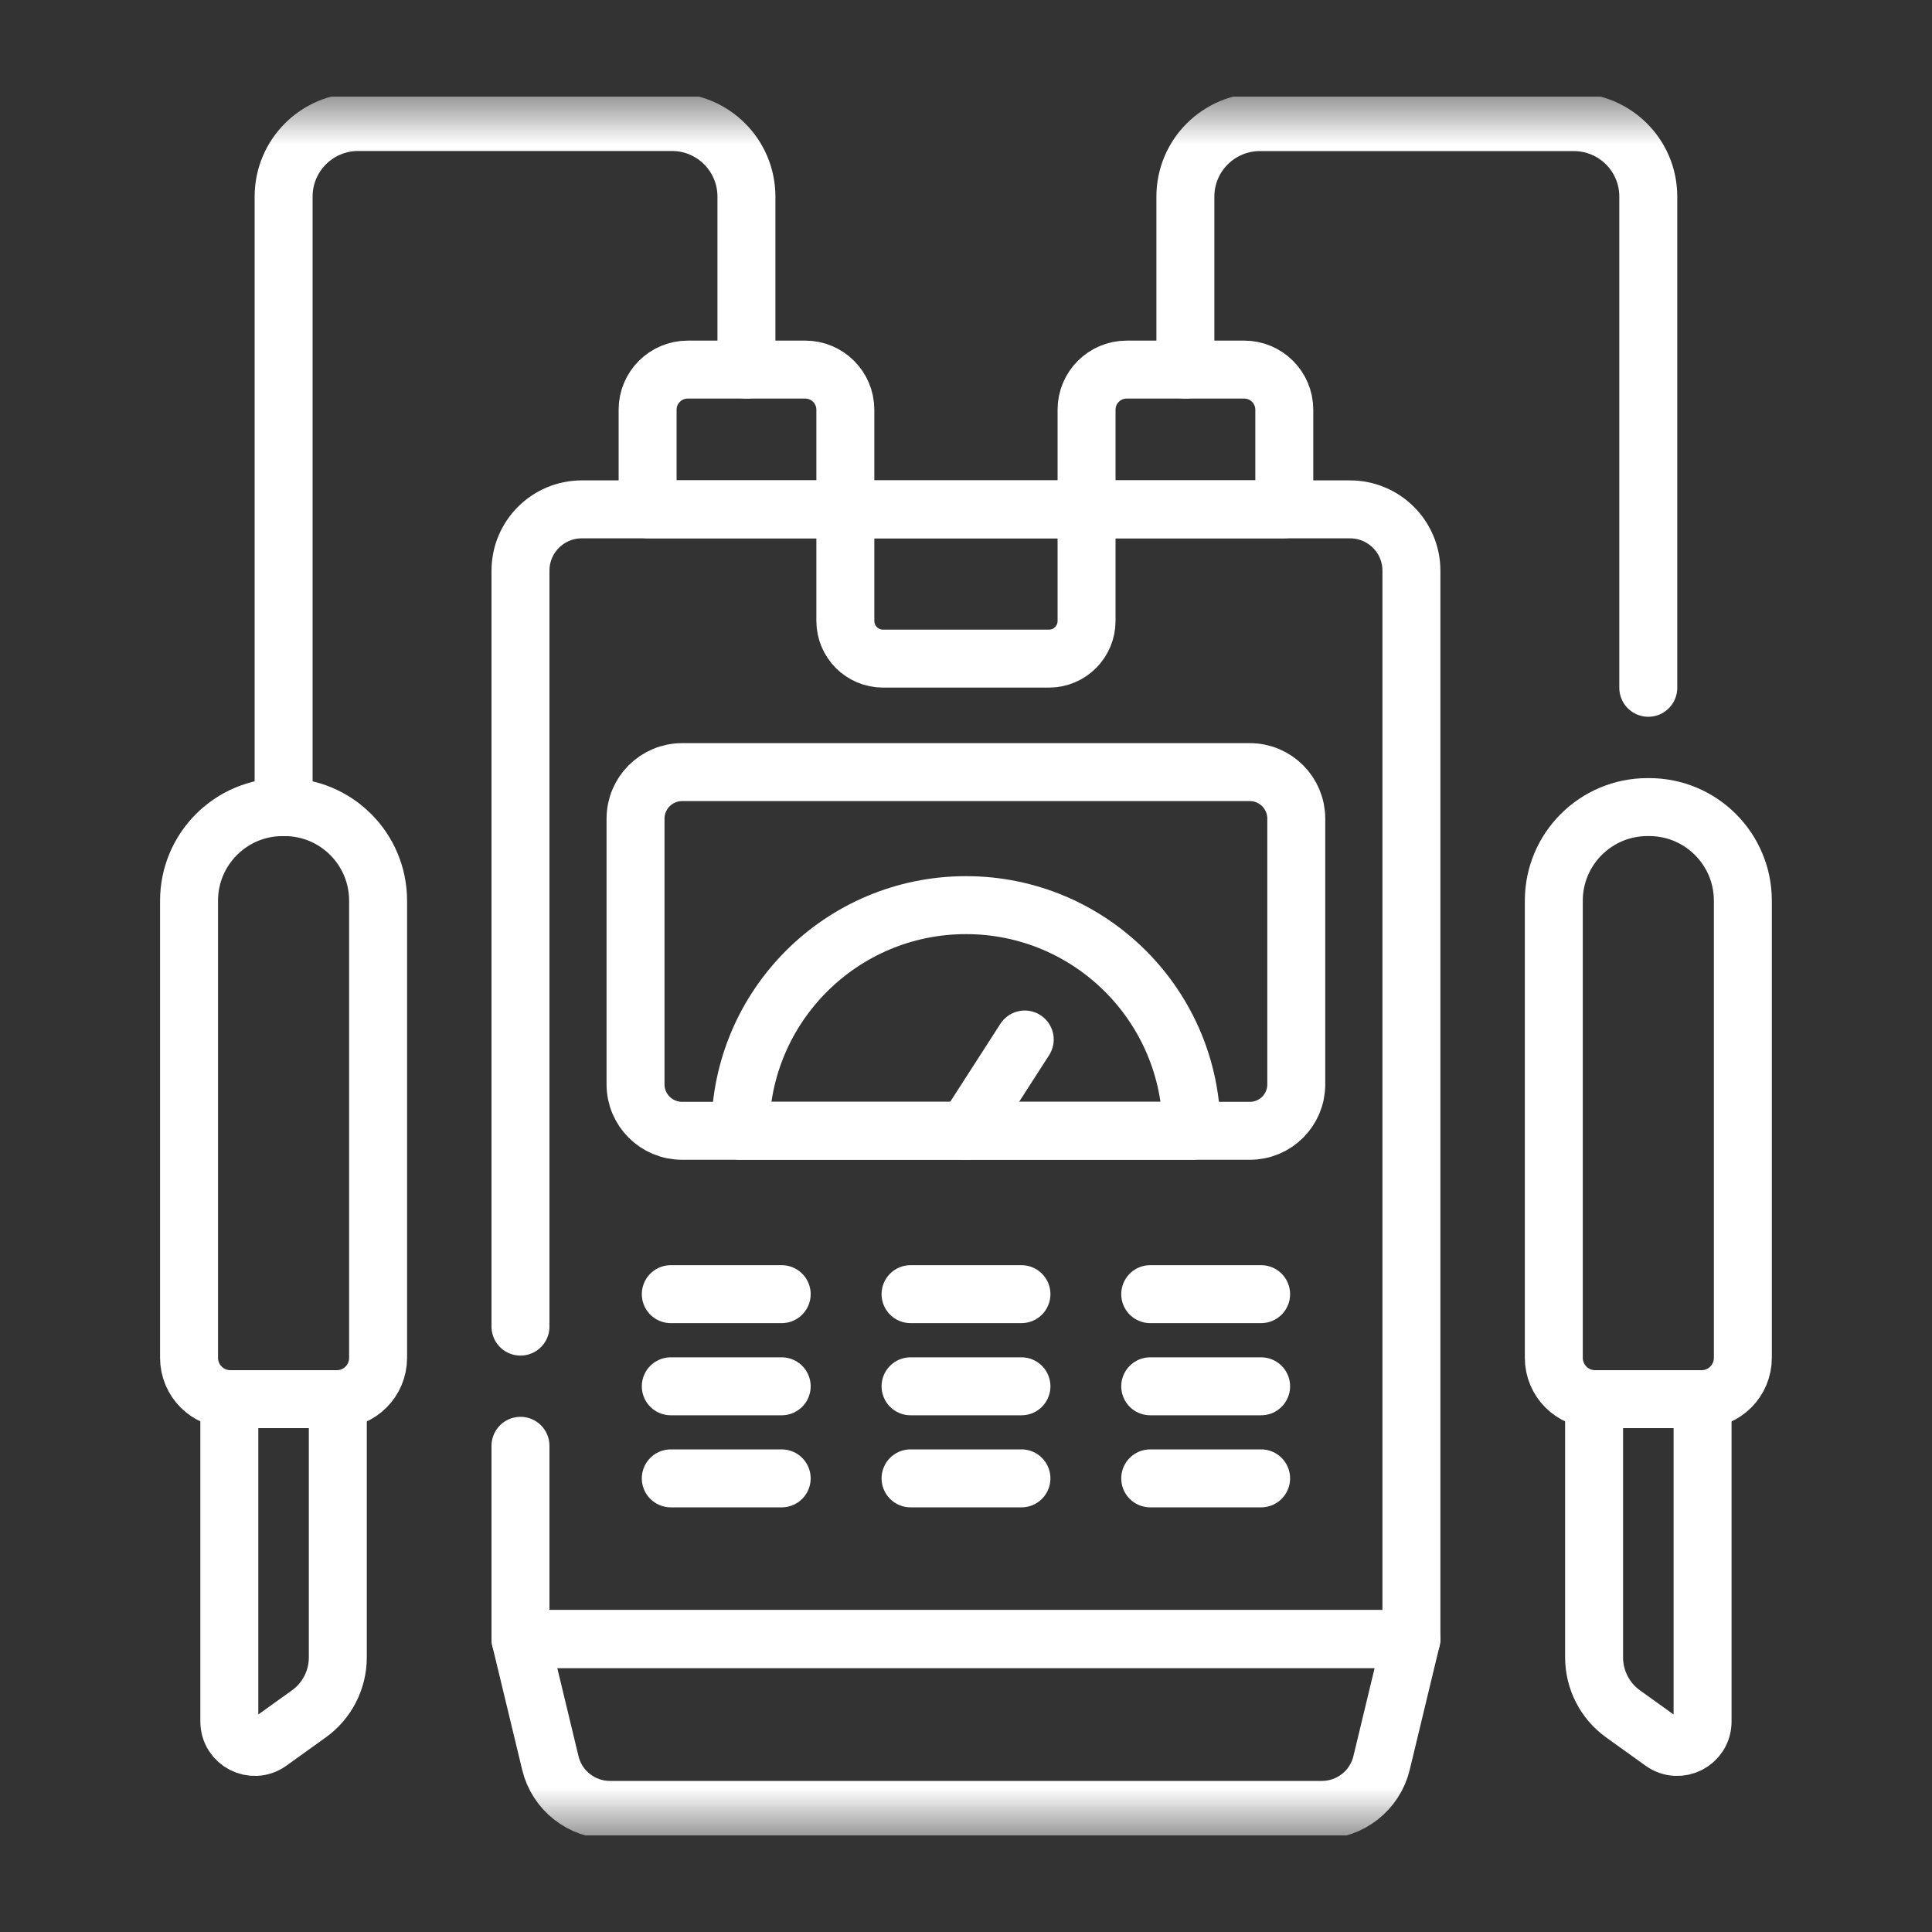
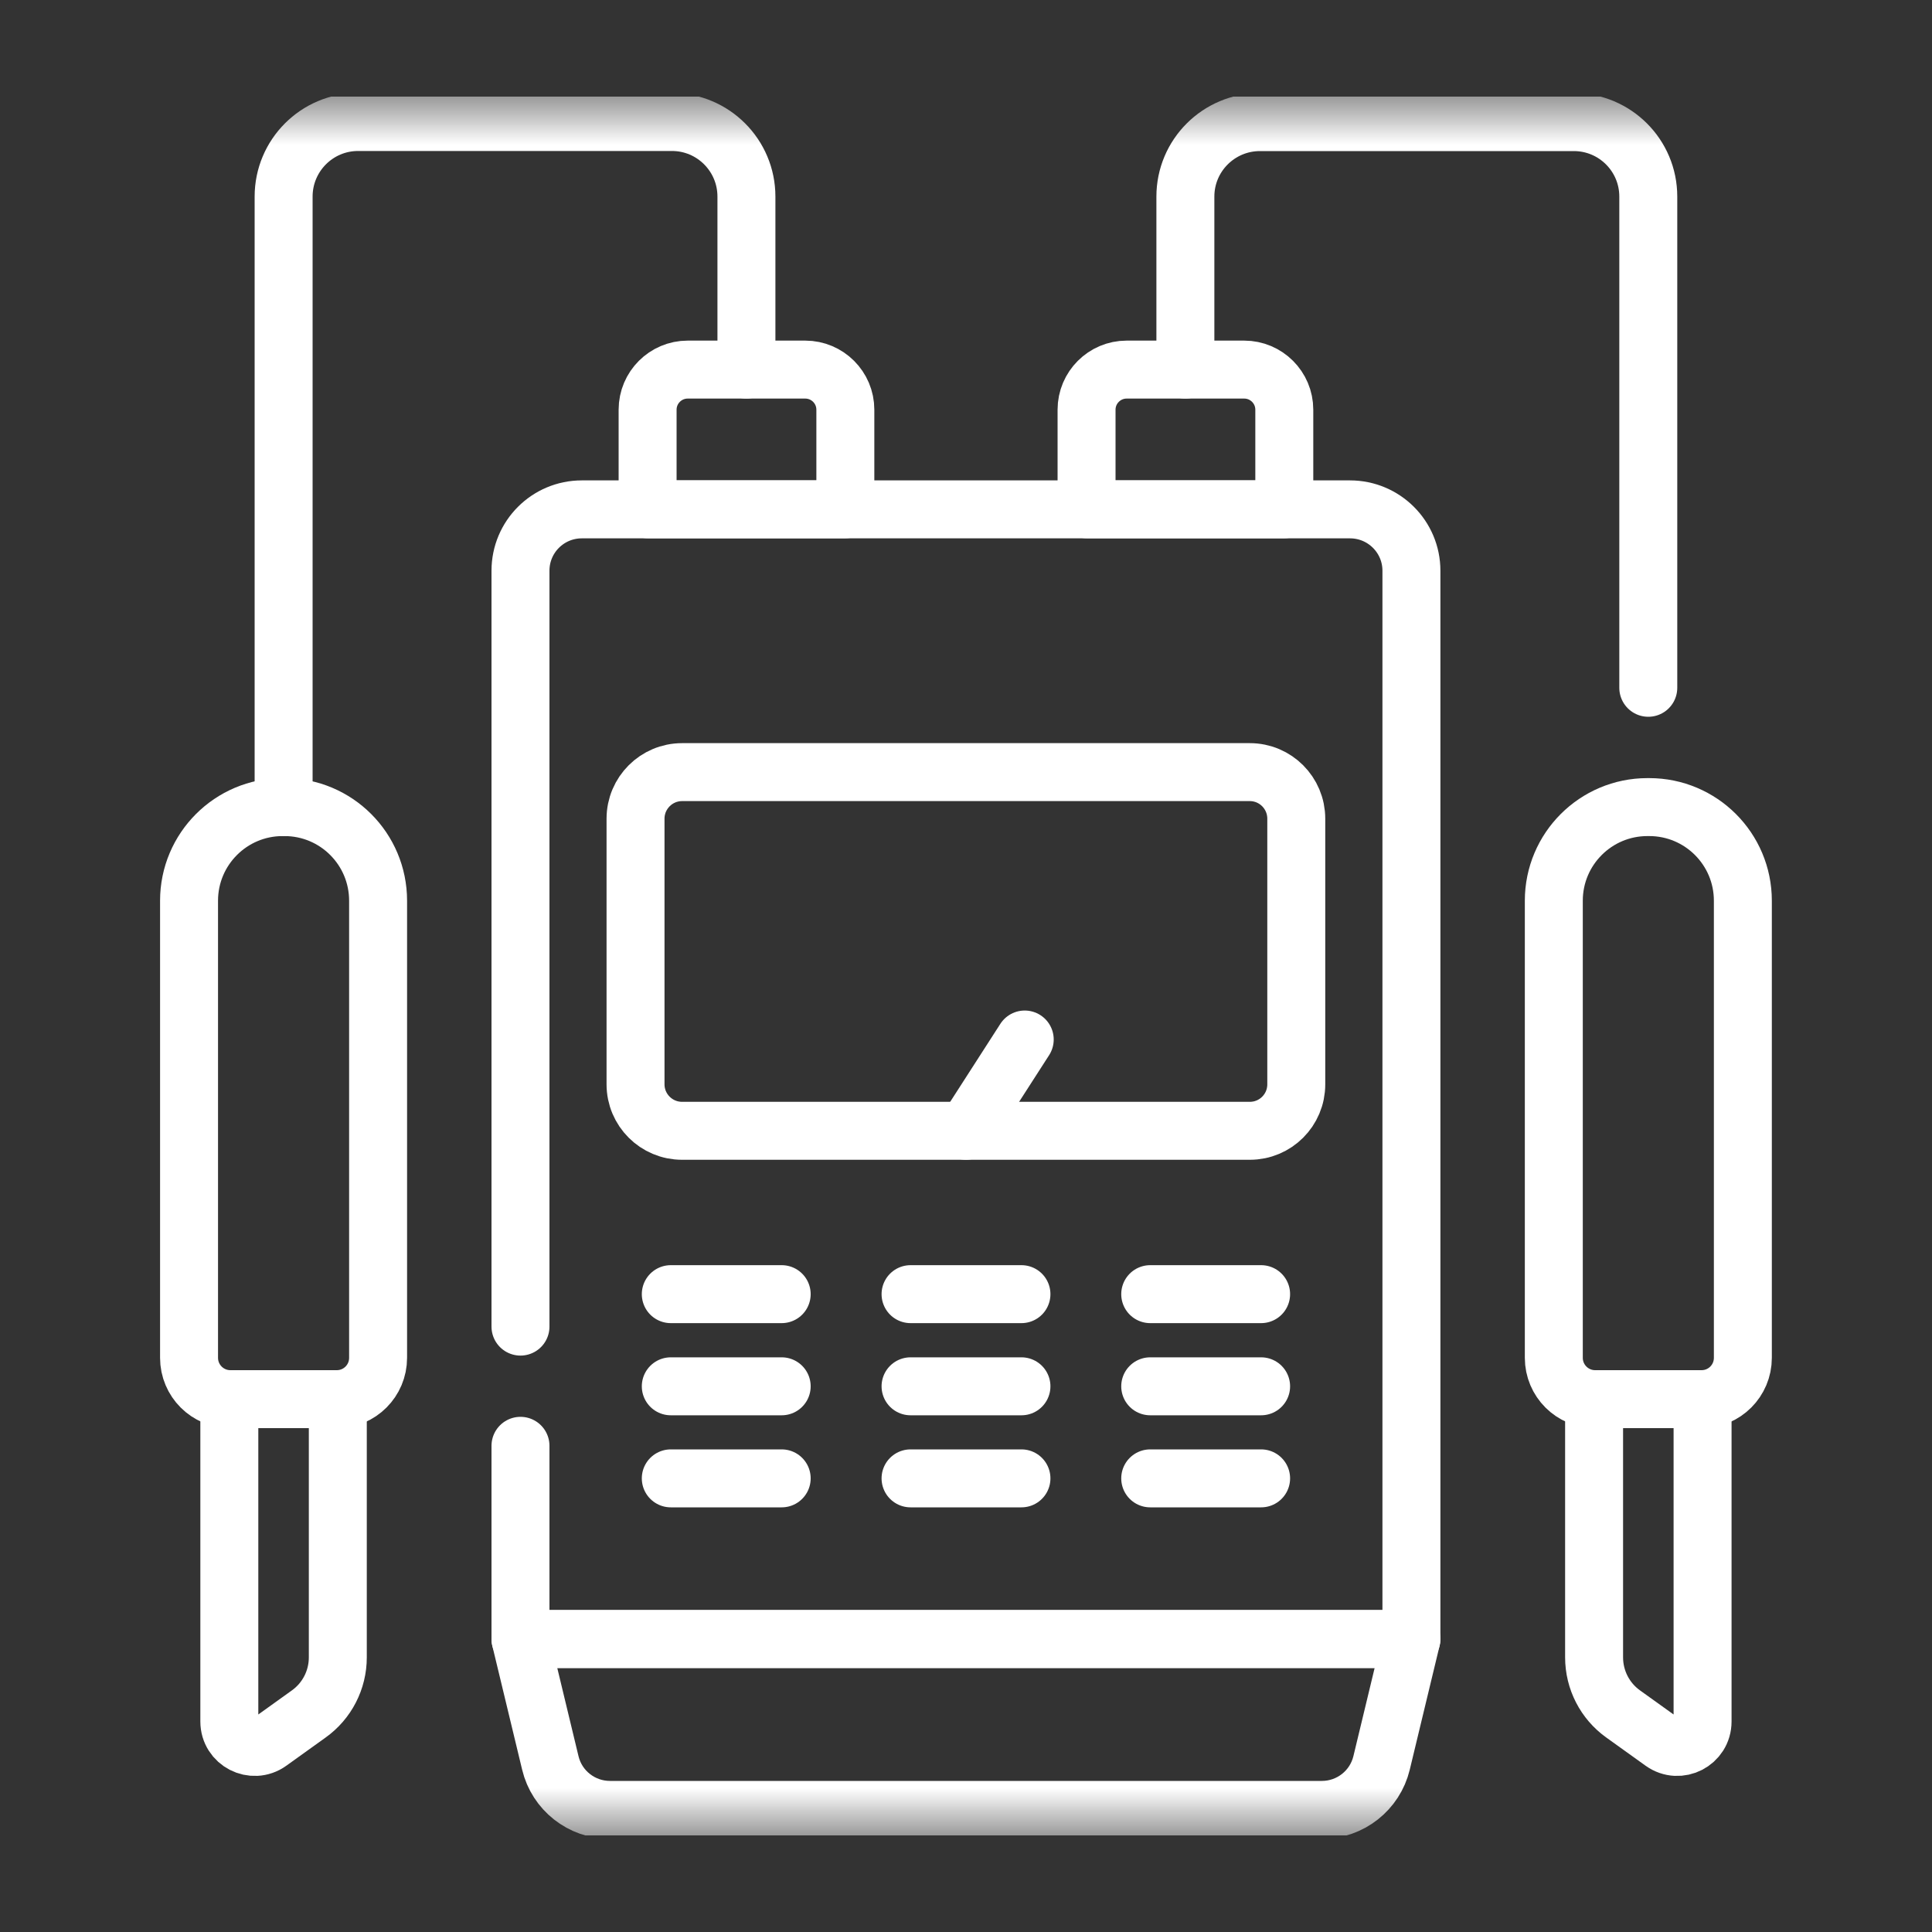
<svg xmlns="http://www.w3.org/2000/svg" width="20" height="20" viewBox="0 0 20 20" fill="none">
  <rect x="0" y="0" width="20" height="20" fill="#333333" stroke="none" />
  <g clip-path="url(#clip0_3116_18184)">
    <mask id="mask0_3116_18184" style="mask-type:luminance" maskUnits="userSpaceOnUse" x="1" y="1" width="18" height="18">
      <path d="M1 1H19V19H1V1Z" fill="white" />
    </mask>
    <g mask="url(#mask0_3116_18184)">
      <path d="M5.388 13.733V5.908C5.388 5.557 5.672 5.273 6.023 5.273H13.975C14.326 5.273 14.611 5.557 14.611 5.908V16.967H5.388V14.967" stroke="white" stroke-width="0.6" stroke-miterlimit="10" stroke-linecap="round" stroke-linejoin="round" />
      <path d="M14.611 16.967L14.302 18.25C14.233 18.535 13.978 18.736 13.684 18.736H6.314C6.021 18.736 5.765 18.535 5.697 18.25L5.388 16.967H14.611Z" stroke="white" stroke-width="0.6" stroke-miterlimit="10" stroke-linecap="round" stroke-linejoin="round" />
      <path d="M13.419 8.475V11.225C13.419 11.491 13.204 11.706 12.938 11.706H7.061C6.795 11.706 6.579 11.491 6.579 11.225V8.475C6.579 8.209 6.795 7.993 7.061 7.993H12.938C13.204 7.993 13.419 8.209 13.419 8.475Z" stroke="white" stroke-width="0.6" stroke-miterlimit="10" stroke-linecap="round" stroke-linejoin="round" />
      <path d="M8.336 3.826H7.119C6.89 3.826 6.704 4.012 6.704 4.241V5.272H8.751V4.241C8.751 4.012 8.565 3.826 8.336 3.826Z" stroke="white" stroke-width="0.6" stroke-miterlimit="10" stroke-linecap="round" stroke-linejoin="round" />
      <path d="M7.727 3.826V2.035C7.727 1.609 7.382 1.263 6.956 1.263H3.707C3.281 1.263 2.936 1.609 2.936 2.035V8.355" stroke="white" stroke-width="0.6" stroke-miterlimit="10" stroke-linecap="round" stroke-linejoin="round" />
      <path d="M3.486 14.484H2.385C2.149 14.484 1.957 14.293 1.957 14.056V9.324C1.957 8.789 2.391 8.355 2.926 8.355H2.945C3.481 8.355 3.914 8.789 3.914 9.324V14.056C3.914 14.293 3.723 14.484 3.486 14.484Z" stroke="white" stroke-width="0.6" stroke-miterlimit="10" stroke-linecap="round" stroke-linejoin="round" />
      <path d="M3.497 14.484H2.374V17.821C2.374 18.035 2.616 18.159 2.789 18.035L3.196 17.743C3.385 17.608 3.497 17.39 3.497 17.157V14.484Z" stroke="white" stroke-width="0.6" stroke-miterlimit="10" stroke-linecap="round" stroke-linejoin="round" />
      <path d="M11.663 3.826H12.88C13.109 3.826 13.295 4.012 13.295 4.241V5.272H11.248V4.241C11.248 4.012 11.434 3.826 11.663 3.826Z" stroke="white" stroke-width="0.6" stroke-miterlimit="10" stroke-linecap="round" stroke-linejoin="round" />
      <path d="M12.271 3.826V2.035C12.271 1.609 12.617 1.264 13.043 1.264H16.292C16.718 1.264 17.063 1.609 17.063 2.035V7.12" stroke="white" stroke-width="0.6" stroke-miterlimit="10" stroke-linecap="round" stroke-linejoin="round" />
      <path d="M16.513 14.484H17.614C17.851 14.484 18.042 14.293 18.042 14.056V9.324C18.042 8.789 17.608 8.355 17.073 8.355H17.054C16.519 8.355 16.085 8.789 16.085 9.324V14.056C16.085 14.293 16.277 14.484 16.513 14.484Z" stroke="white" stroke-width="0.6" stroke-miterlimit="10" stroke-linecap="round" stroke-linejoin="round" />
      <path d="M16.502 14.484H17.625V17.821C17.625 18.035 17.384 18.159 17.21 18.035L16.803 17.743C16.614 17.608 16.502 17.39 16.502 17.157V14.484Z" stroke="white" stroke-width="0.6" stroke-miterlimit="10" stroke-linecap="round" stroke-linejoin="round" />
-       <path d="M11.248 5.273H8.751V6.428C8.751 6.643 8.925 6.818 9.141 6.818H10.859C11.074 6.818 11.248 6.643 11.248 6.428V5.273Z" stroke="white" stroke-width="0.6" stroke-miterlimit="10" stroke-linecap="round" stroke-linejoin="round" />
-       <path d="M12.335 11.706H7.664C7.664 10.416 8.71 9.37 10 9.37C11.29 9.37 12.335 10.416 12.335 11.706Z" stroke="white" stroke-width="0.6" stroke-miterlimit="10" stroke-linecap="round" stroke-linejoin="round" />
      <path d="M10 11.706L10.608 10.761" stroke="white" stroke-width="0.6" stroke-miterlimit="10" stroke-linecap="round" stroke-linejoin="round" />
      <path d="M6.944 13.397H8.092" stroke="white" stroke-width="0.6" stroke-miterlimit="10" stroke-linecap="round" stroke-linejoin="round" />
      <path d="M9.426 13.397H10.574" stroke="white" stroke-width="0.6" stroke-miterlimit="10" stroke-linecap="round" stroke-linejoin="round" />
      <path d="M11.907 13.397H13.055" stroke="white" stroke-width="0.6" stroke-miterlimit="10" stroke-linecap="round" stroke-linejoin="round" />
      <path d="M6.944 14.351H8.092" stroke="white" stroke-width="0.6" stroke-miterlimit="10" stroke-linecap="round" stroke-linejoin="round" />
      <path d="M9.426 14.351H10.574" stroke="white" stroke-width="0.6" stroke-miterlimit="10" stroke-linecap="round" stroke-linejoin="round" />
      <path d="M11.907 14.351H13.055" stroke="white" stroke-width="0.6" stroke-miterlimit="10" stroke-linecap="round" stroke-linejoin="round" />
      <path d="M6.944 15.304H8.092" stroke="white" stroke-width="0.6" stroke-miterlimit="10" stroke-linecap="round" stroke-linejoin="round" />
      <path d="M9.426 15.304H10.574" stroke="white" stroke-width="0.6" stroke-miterlimit="10" stroke-linecap="round" stroke-linejoin="round" />
      <path d="M11.907 15.304H13.055" stroke="white" stroke-width="0.6" stroke-miterlimit="10" stroke-linecap="round" stroke-linejoin="round" />
    </g>
  </g>
  <defs>
    <clipPath id="clip0_3116_18184">
      <rect width="18" height="18" fill="white" transform="translate(1 1)" />
    </clipPath>
  </defs>
</svg>